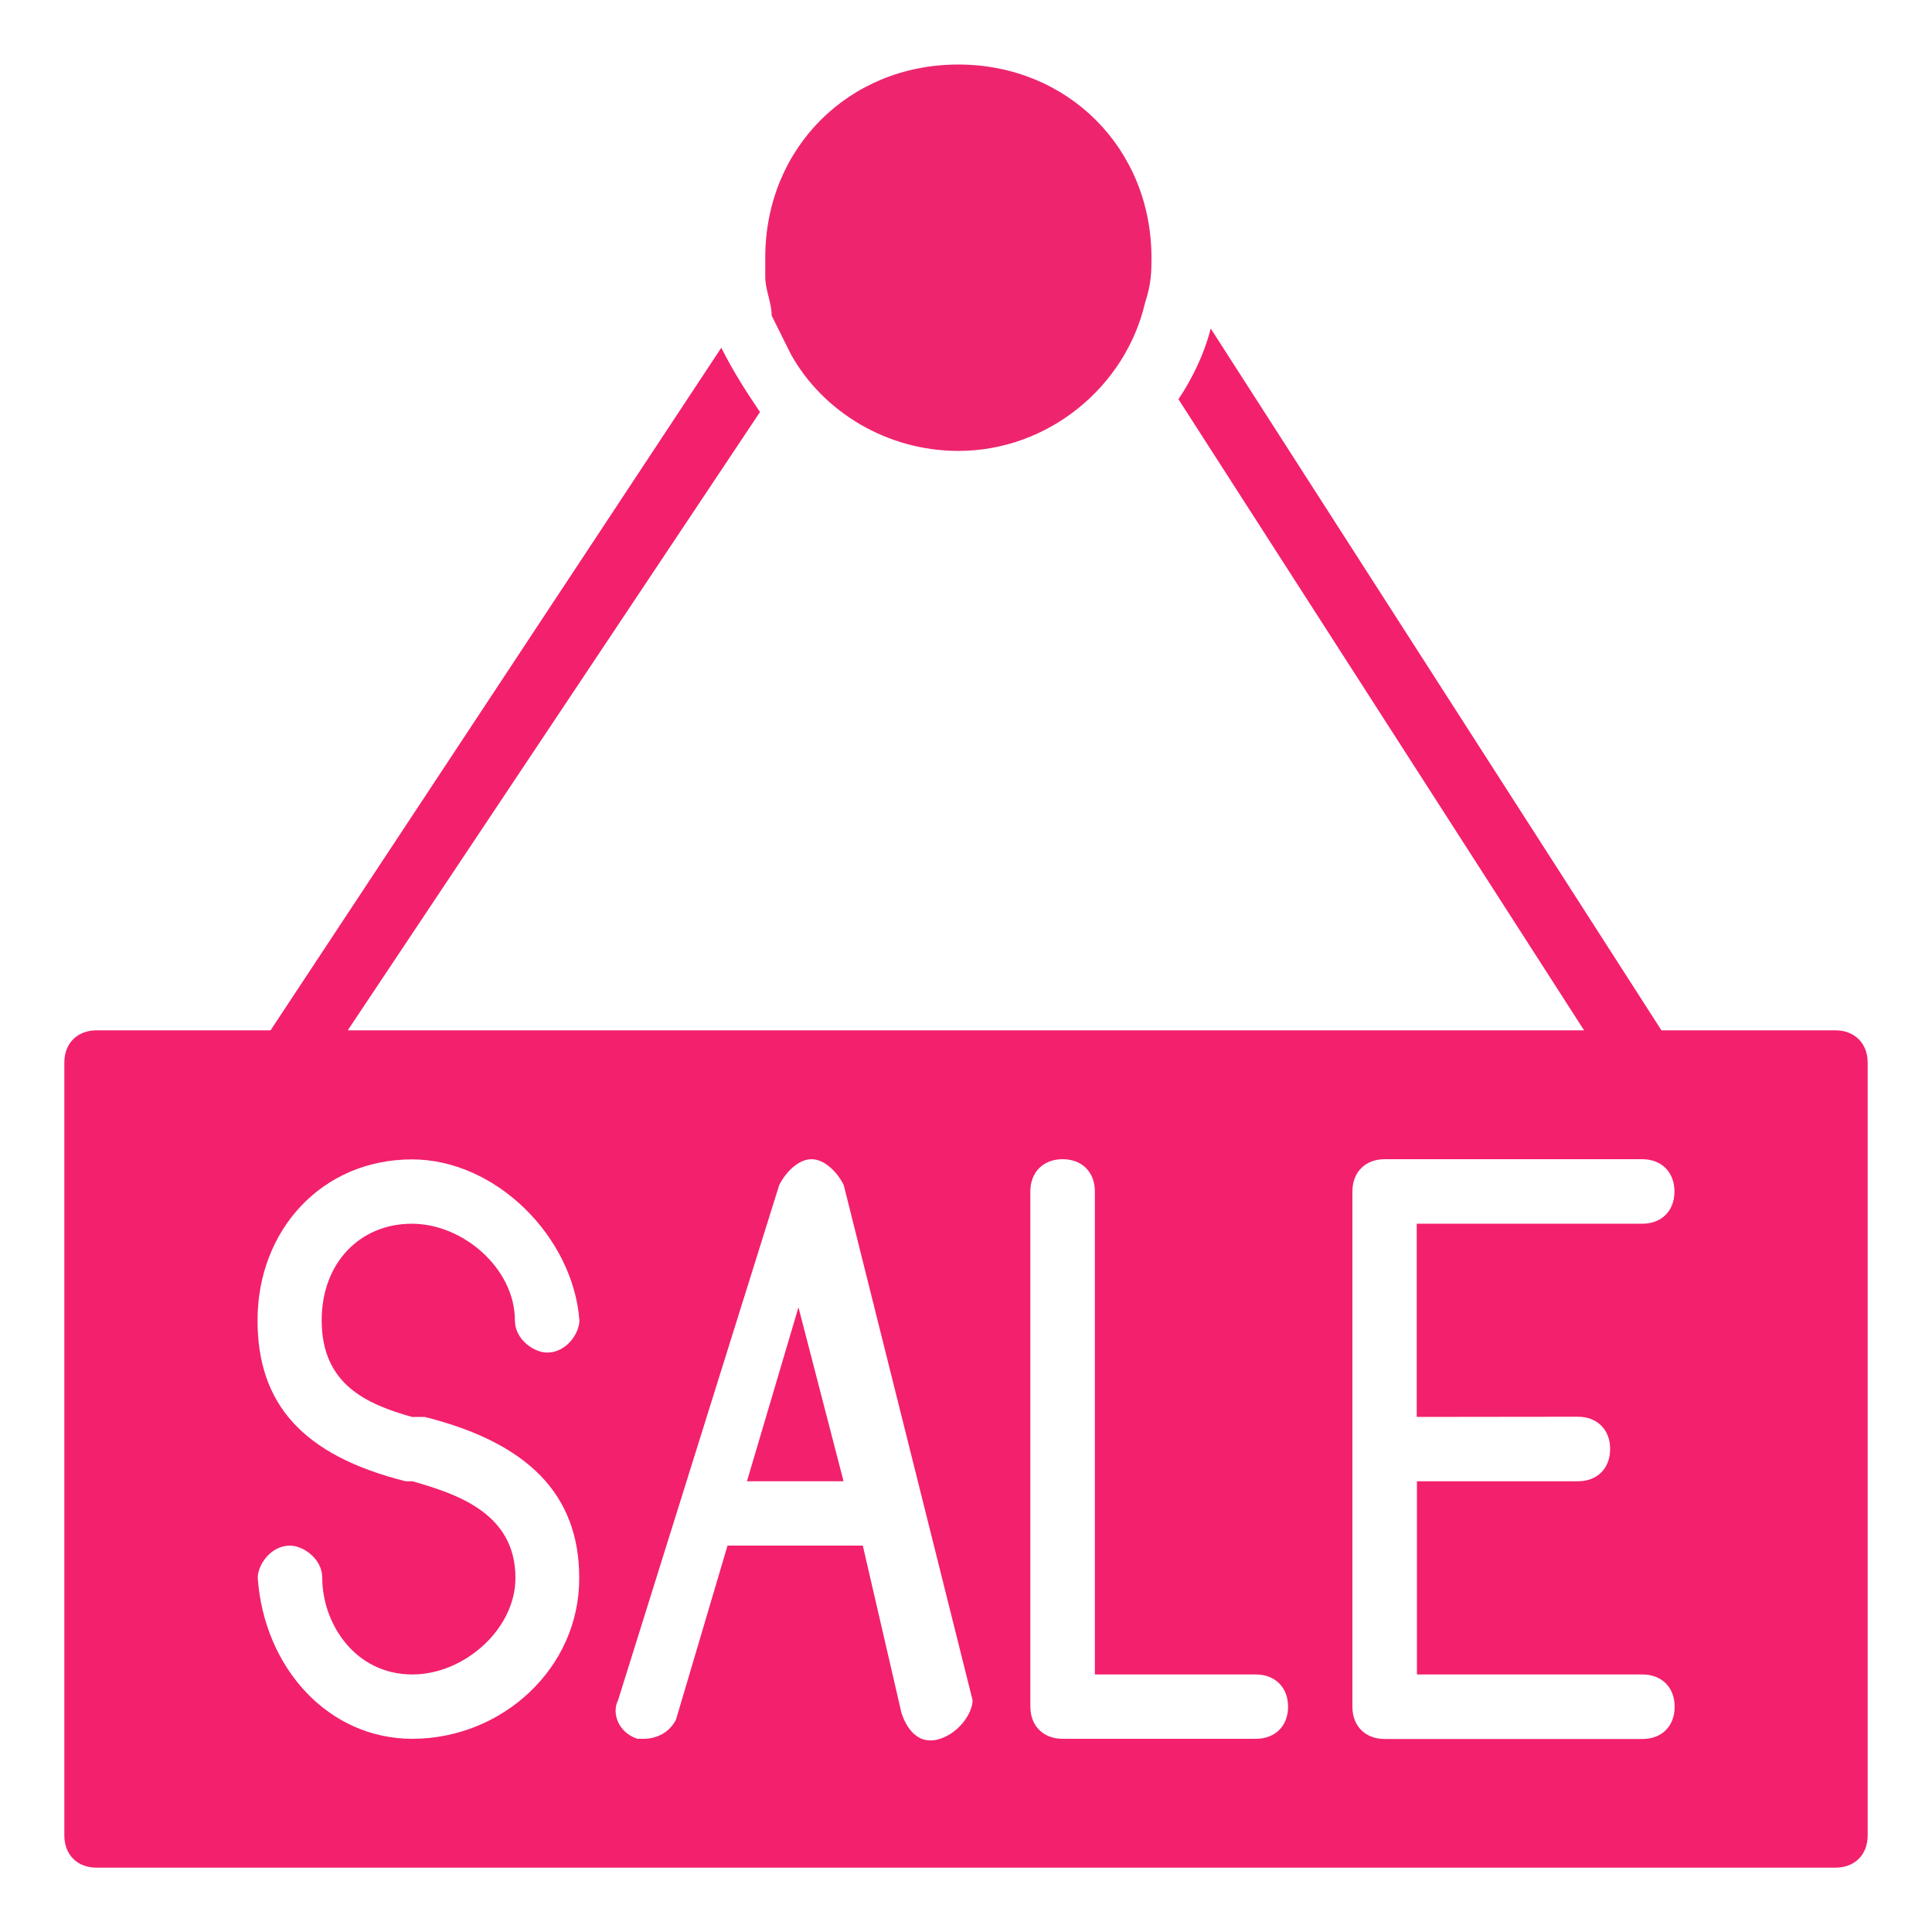
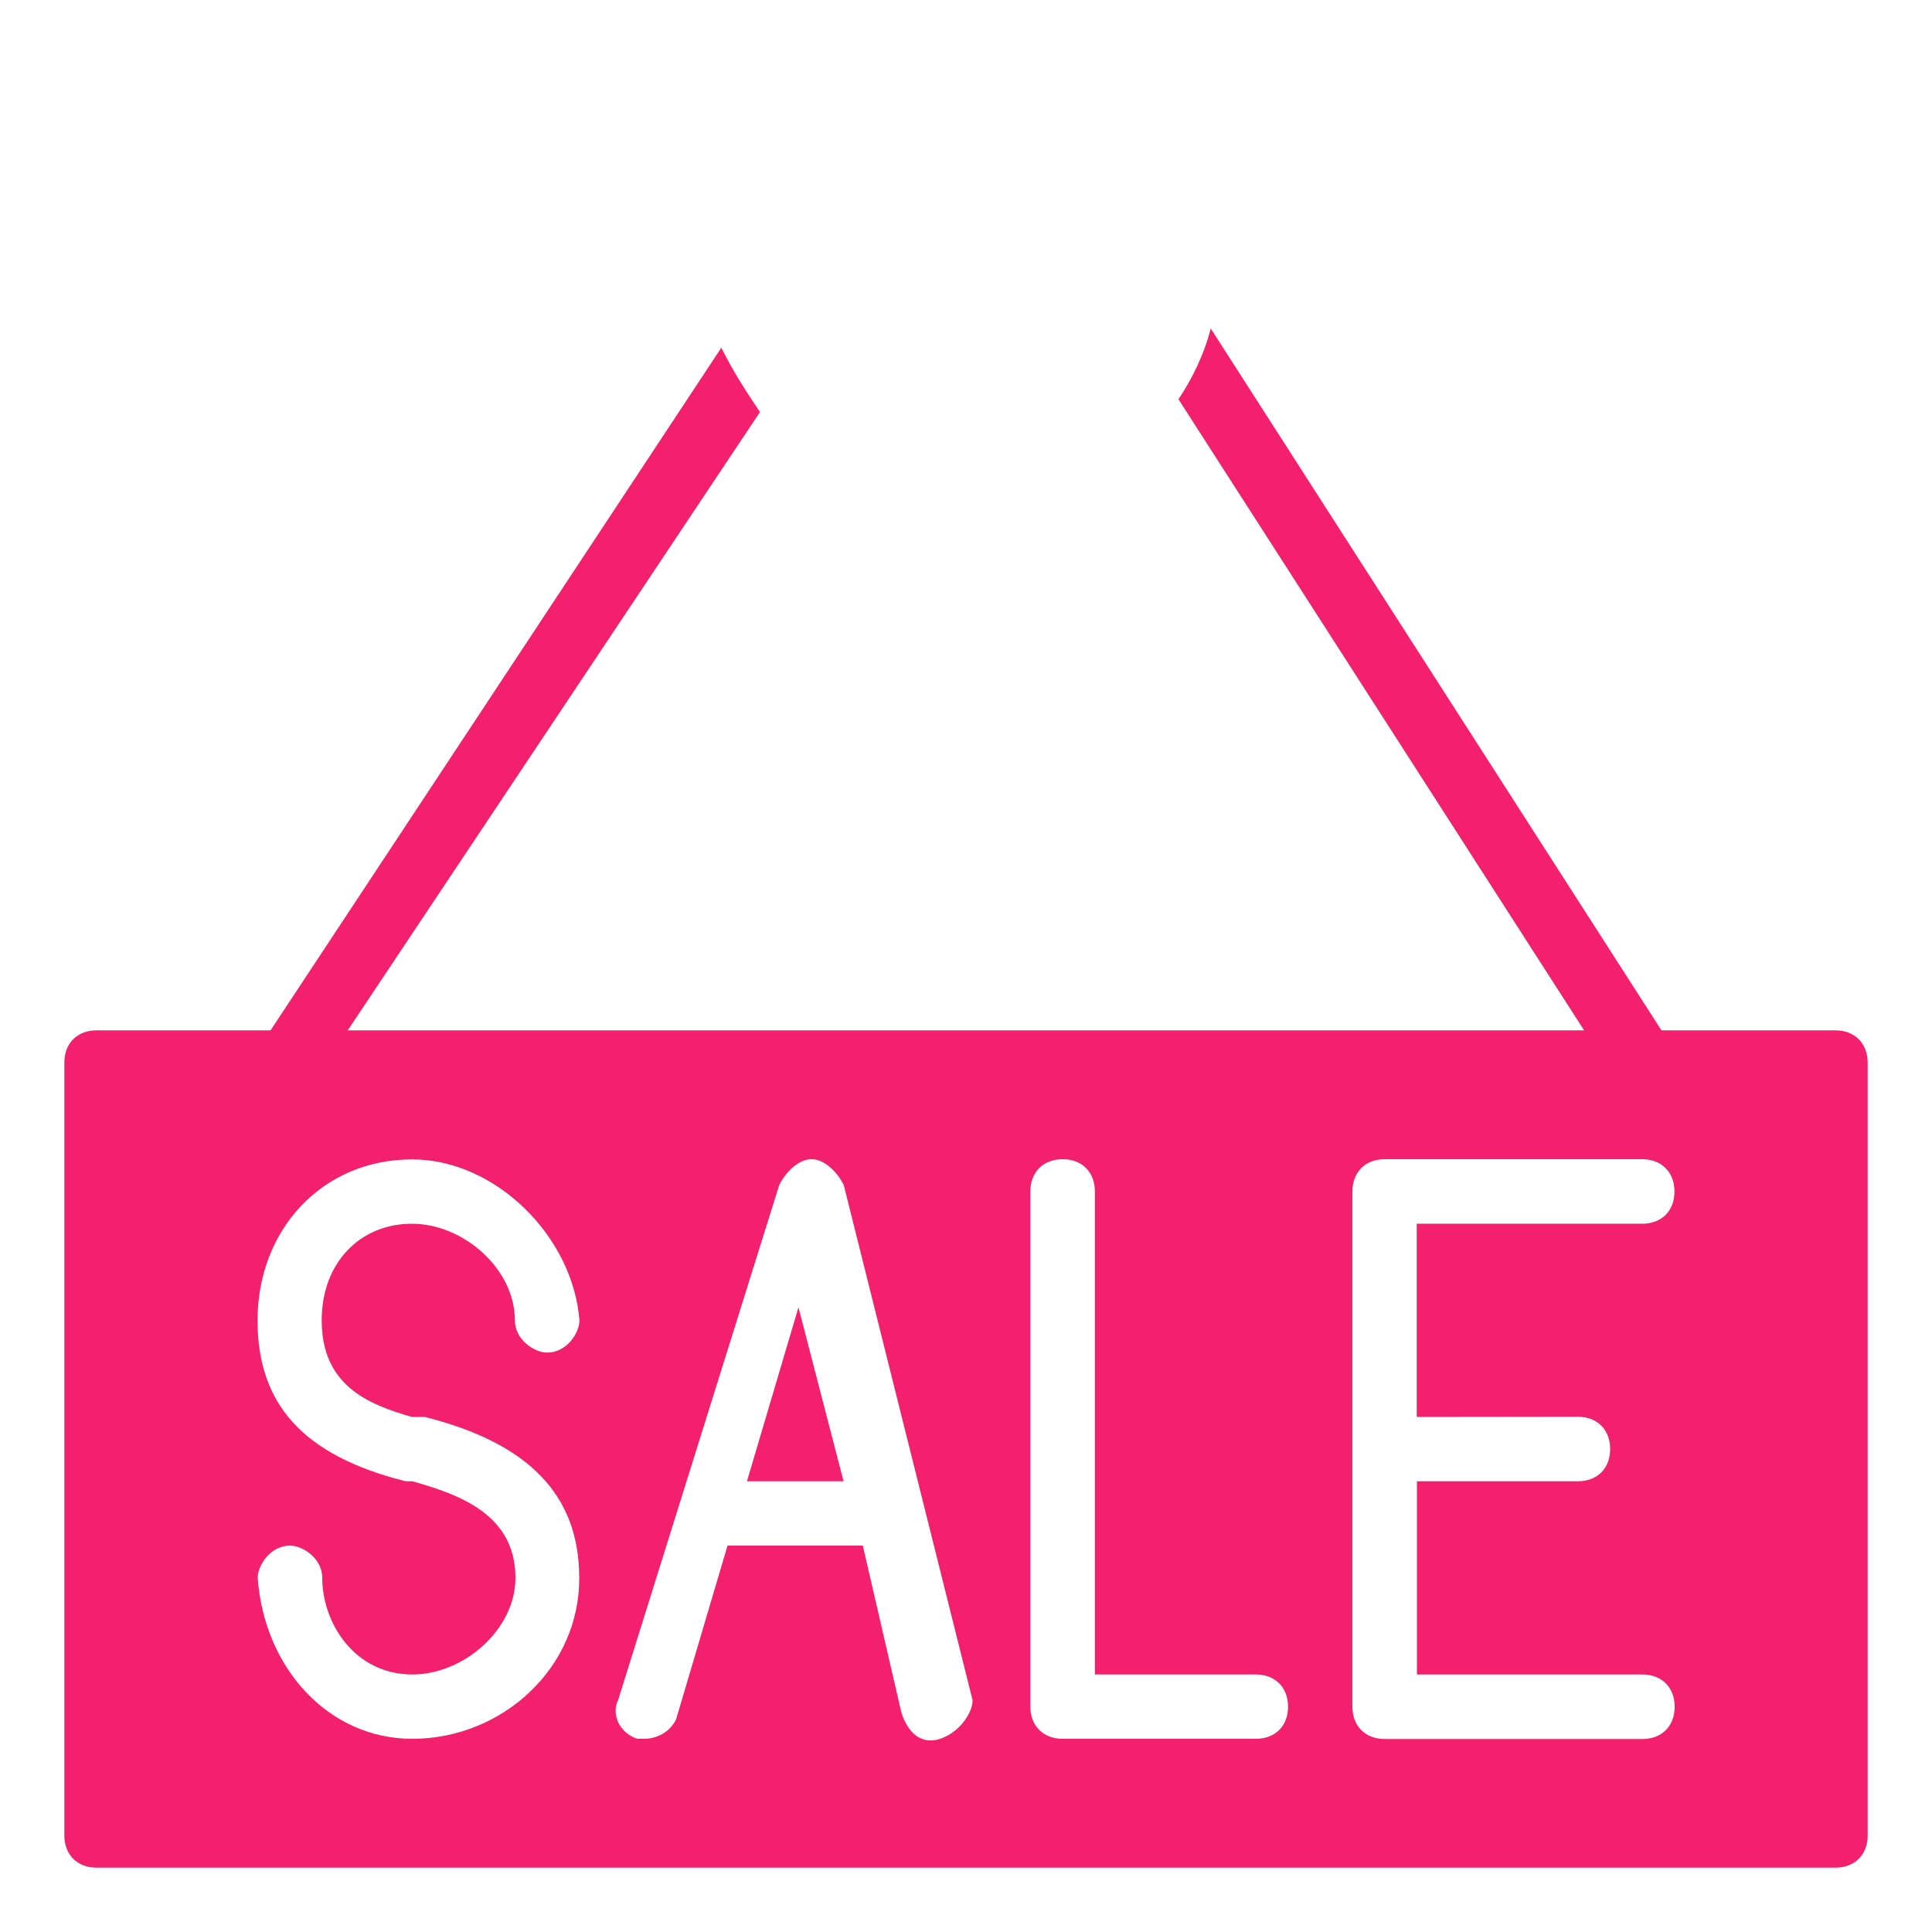
<svg xmlns="http://www.w3.org/2000/svg" version="1.1" id="Layer_1" x="0px" y="0px" viewBox="0 0 1024 1024" style="enable-background:new 0 0 1024 1024;" xml:space="preserve">
  <style type="text/css">
	.st0{fill:#EE256E;}
	.st1{fill:#F3206D;}
</style>
-   <path class="st0" d="M405.6,146.8c0,6.8,3.4,13.7,3.4,20.5l10.2,20.5c17.1,30.7,51.2,51.2,88.7,51.2c47.8,0,88.7-34.1,99-78.5  c3.4-10.2,3.4-17.1,3.4-23.9c0-58-44.4-102.4-102.4-102.4S405.6,78.5,405.6,136.5V146.8z" />
  <path class="st1" d="M972.8,546.1h-92.2L641.7,174.1c-3.4,13.7-10.2,27.3-17.1,37.5l215,334.5H184.3l218.5-327.7  c-6.8-10.2-13.7-20.5-20.5-34.1L143.4,546.1H51.2c-10.2,0-17.1,6.8-17.1,17.1v409.6c0,10.2,6.8,17.1,17.1,17.1h921.6  c10.2,0,17.1-6.8,17.1-17.1V563.2C989.9,553,983,546.1,972.8,546.1L972.8,546.1z M218.5,921.6c-44.4,0-78.5-37.5-81.9-85.3  c0-6.8,6.8-17.1,17.1-17.1c6.8,0,17.1,6.8,17.1,17.1c0,23.9,17.1,51.2,47.8,51.2c27.3,0,54.6-23.9,54.6-51.2  c0-34.1-30.7-44.4-54.6-51.2H215c-54.6-13.7-78.5-41-78.5-85.3c0-47.8,34.1-85.3,81.9-85.3c44.4,0,85.3,41,88.7,85.3  c0,6.8-6.8,17.1-17.1,17.1c-6.8,0-17.1-6.8-17.1-17.1c0-27.3-27.3-51.2-54.6-51.2s-47.8,20.5-47.8,51.2c0,34.1,23.9,44.4,47.8,51.2  h6.8c54.6,13.7,81.9,41,81.9,85.3C307.2,884.1,266.2,921.6,218.5,921.6z M498.3,921.6c-10.2,3.4-17.1-3.4-20.5-13.7l-20.5-88.7  h-71.7l-27.3,92.2c-3.4,6.8-10.2,10.2-17.1,10.2h-3.4c-10.2-3.4-13.7-13.7-10.2-20.5L413,628.1c3.4-6.8,10.2-13.7,17.1-13.7  s13.7,6.8,17.1,13.7l68.3,273.1C515.4,907.9,508.6,918.2,498.3,921.6z M665.6,921.6H563.2c-10.2,0-17.1-6.8-17.1-17.1V631.5  c0-10.2,6.8-17.1,17.1-17.1s17.1,6.8,17.1,17.1v256h85.3c10.2,0,17.1,6.8,17.1,17.1S675.8,921.6,665.6,921.6L665.6,921.6z   M836.3,750.9c10.2,0,17.1,6.8,17.1,17.1s-6.8,17.1-17.1,17.1h-85.3v102.4h119.5c10.2,0,17.1,6.8,17.1,17.1s-6.8,17.1-17.1,17.1  H733.9c-10.2,0-17.1-6.8-17.1-17.1V631.5c0-10.2,6.8-17.1,17.1-17.1h136.5c10.2,0,17.1,6.8,17.1,17.1s-6.8,17.1-17.1,17.1H750.9  v102.4L836.3,750.9L836.3,750.9z" />
  <path class="st1" d="M395.9,785.1h51.2l-23.9-92.2L395.9,785.1z" />
</svg>